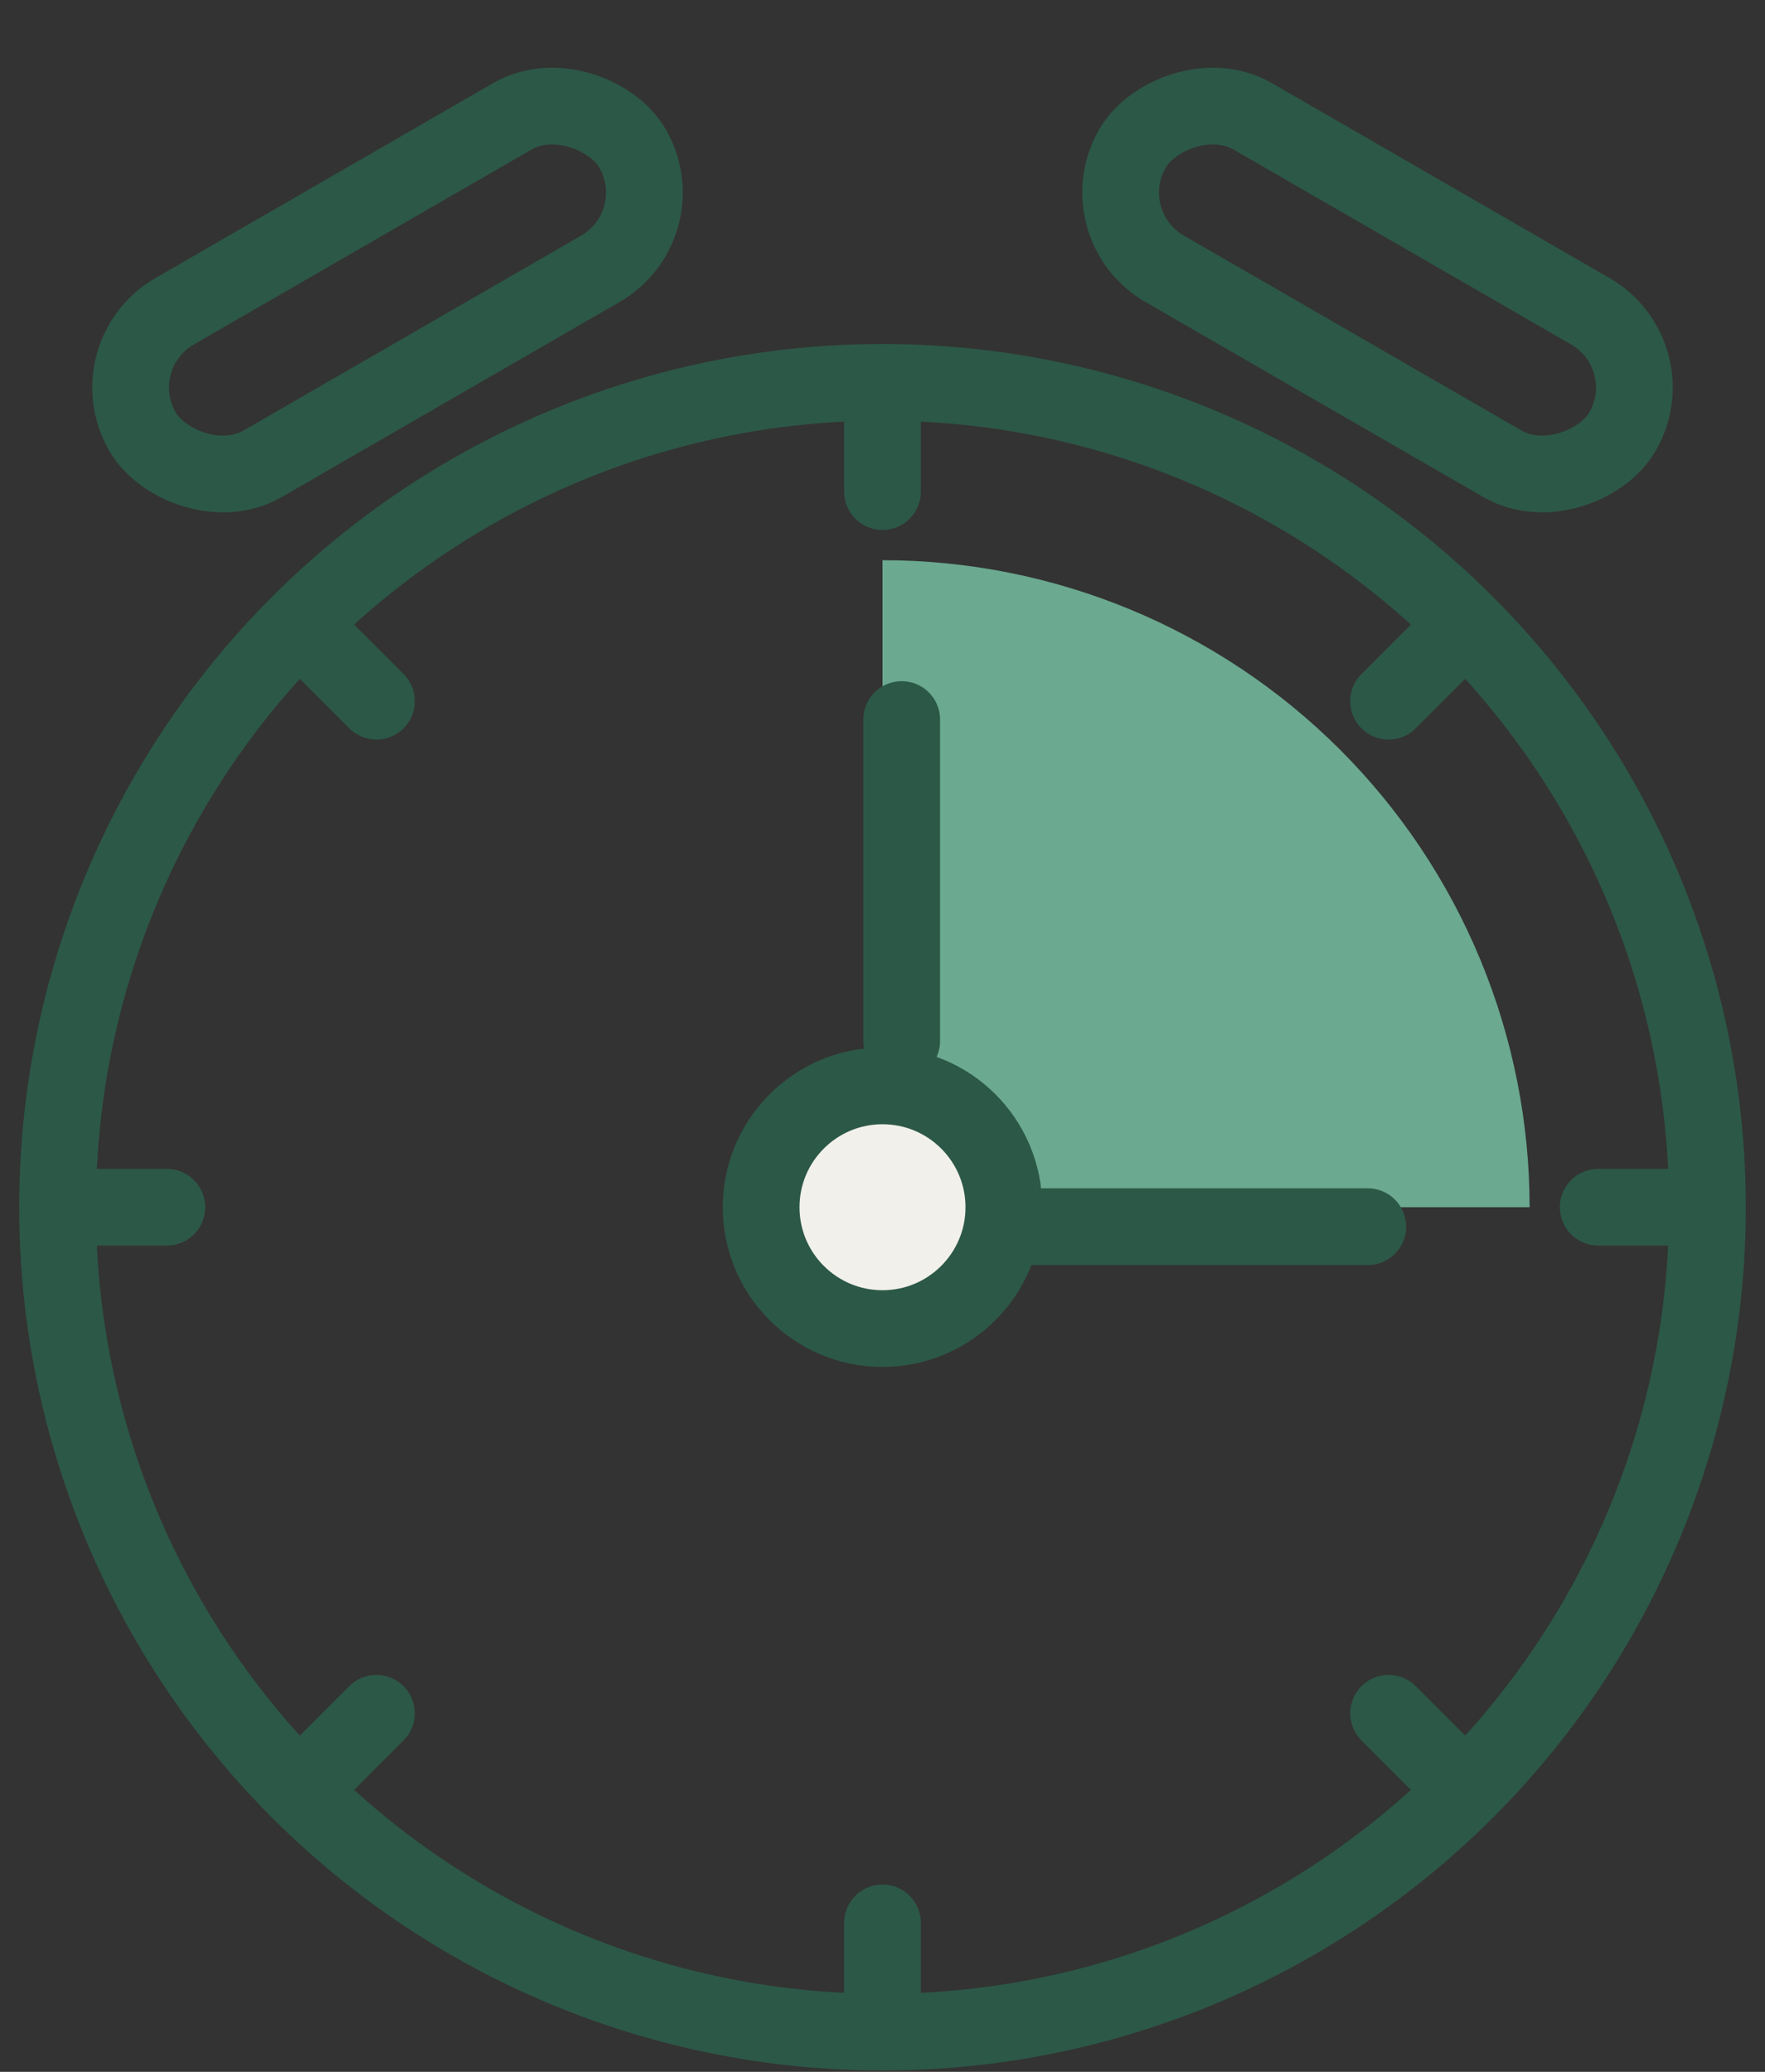
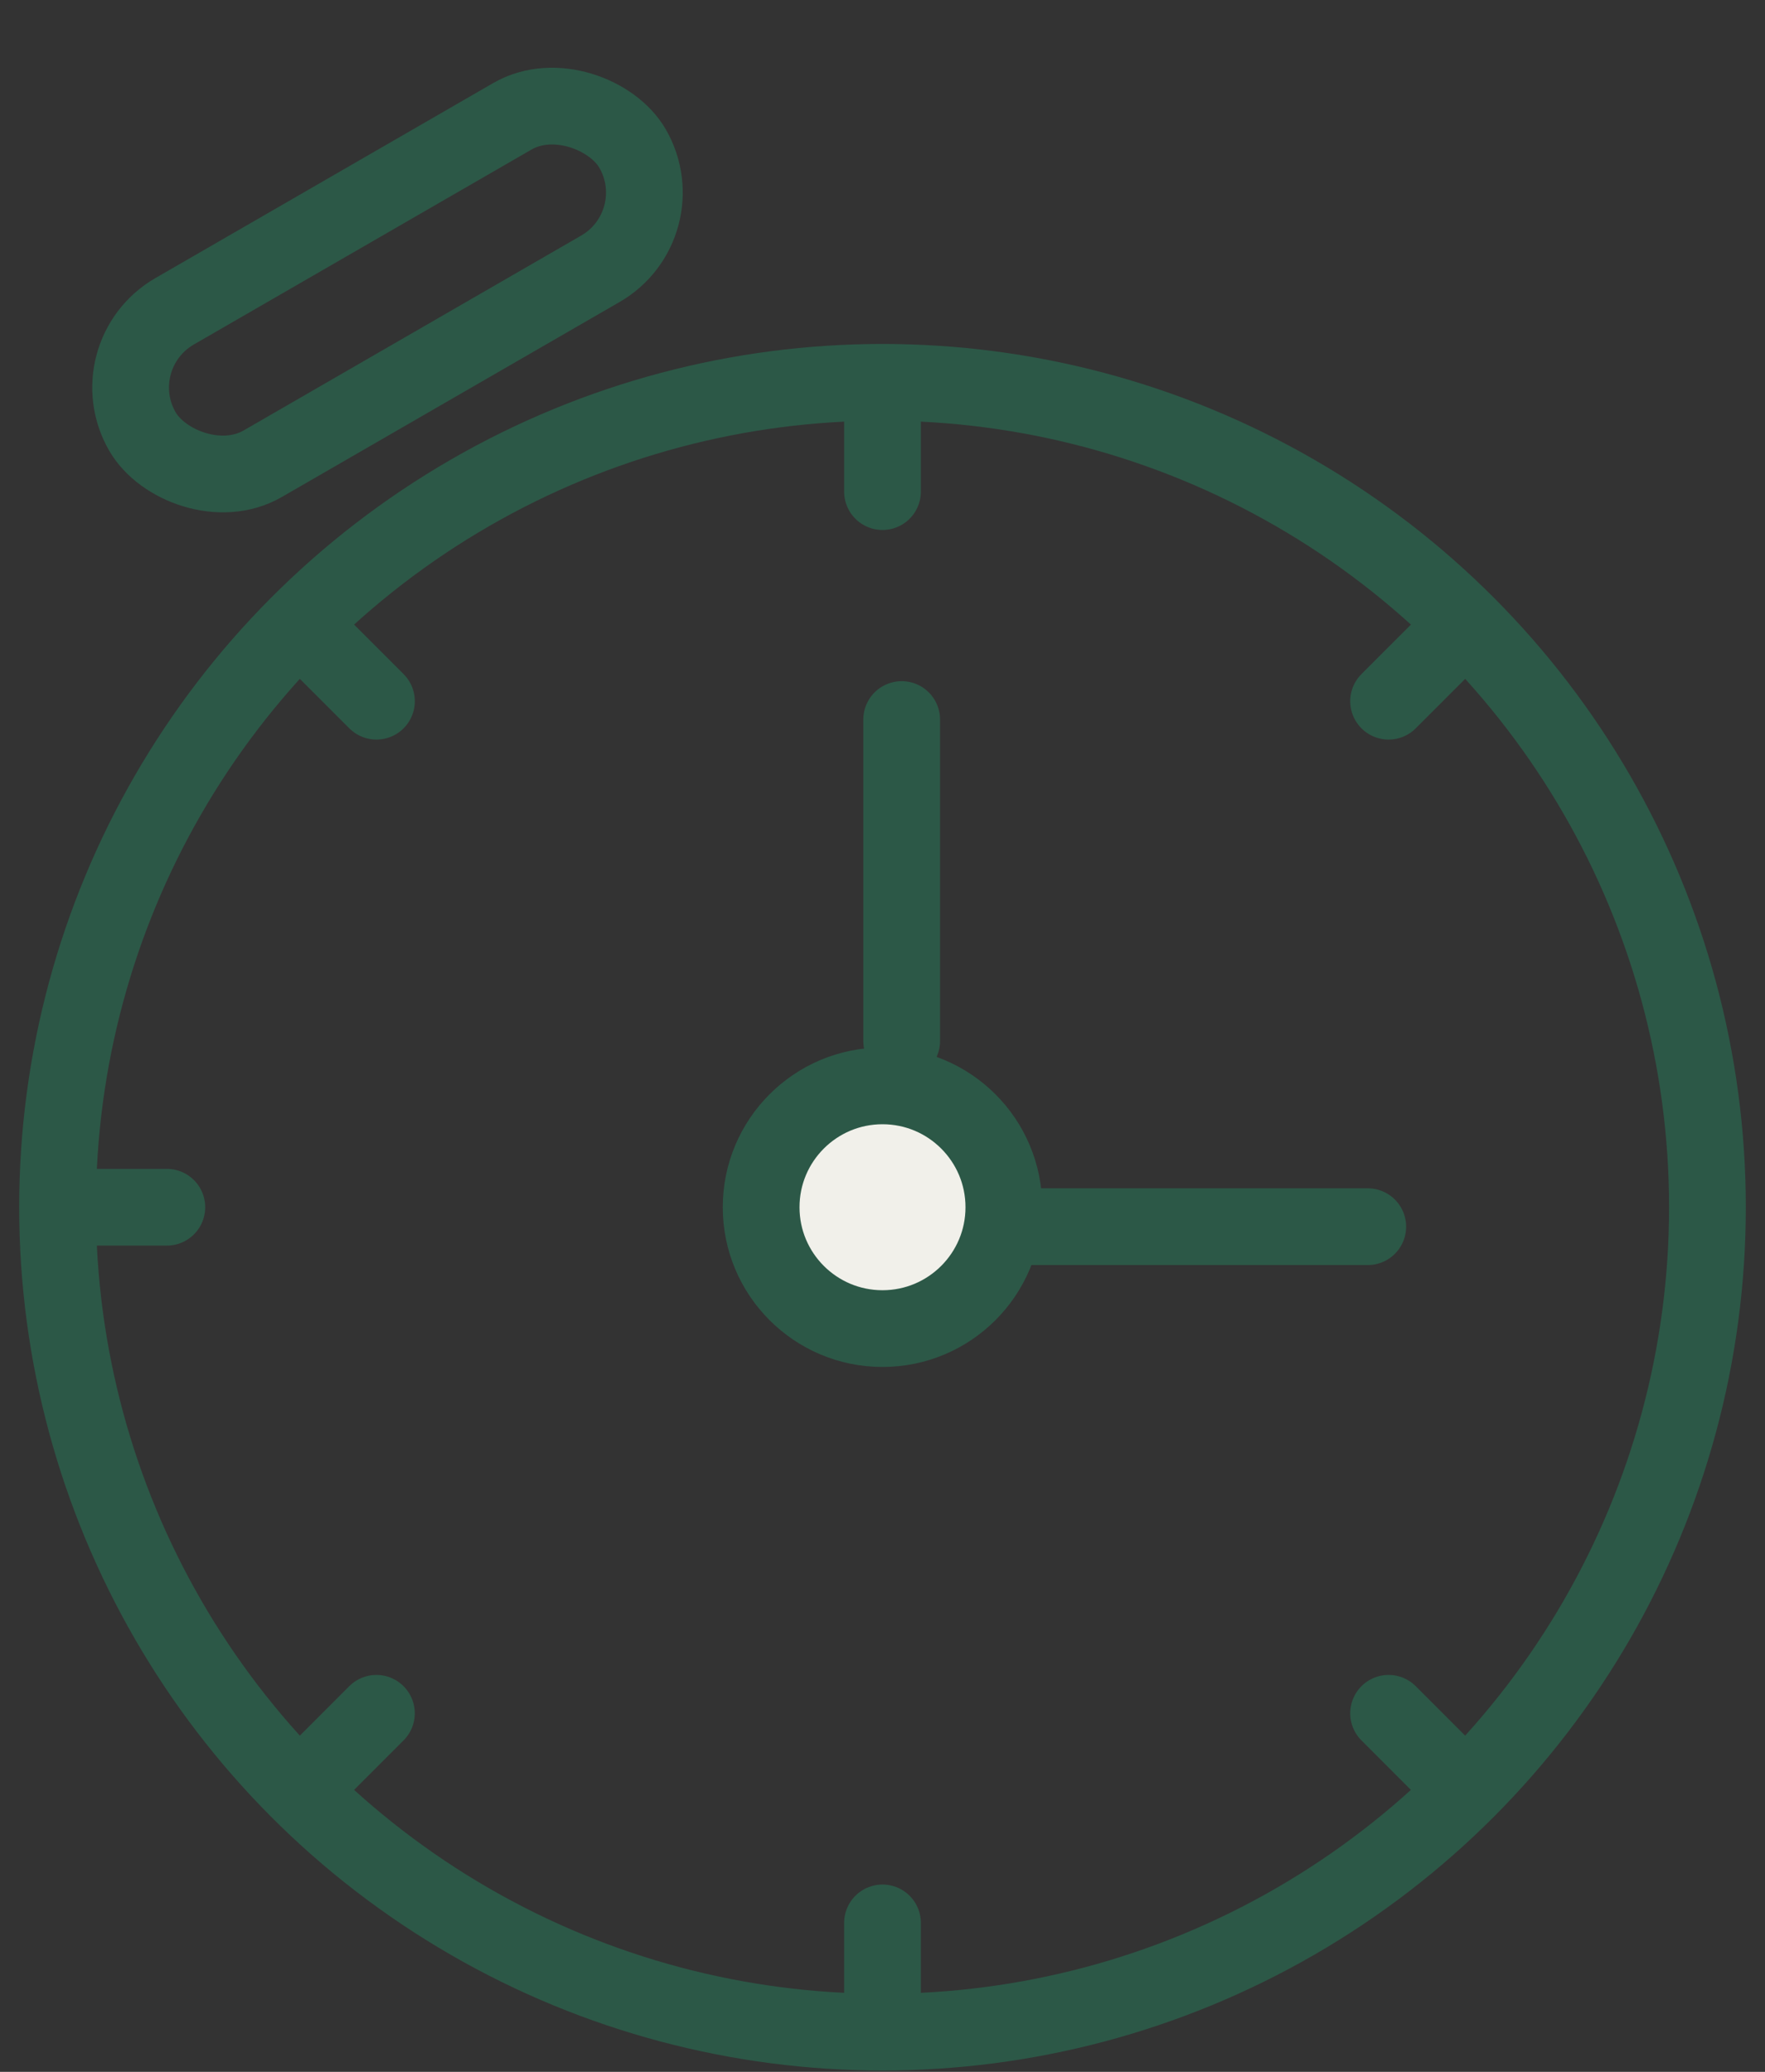
<svg xmlns="http://www.w3.org/2000/svg" width="46" height="54" viewBox="0 0 46 54" fill="none">
  <rect x="0" y="0" width="46" height="54" fill="#333333" stroke="none" />
  <path d="M23 9.982V12.813" stroke="#2C5847" stroke-width="2" stroke-linecap="round" stroke-linejoin="round" />
  <path d="M23 50.118V52.949" stroke="#2C5847" stroke-width="2" stroke-linecap="round" stroke-linejoin="round" />
-   <path d="M44.484 31.465L41.653 31.465" stroke="#2C5847" stroke-width="2" stroke-linecap="round" stroke-linejoin="round" />
  <path d="M4.348 31.465L1.517 31.465" stroke="#2C5847" stroke-width="2" stroke-linecap="round" stroke-linejoin="round" />
  <path d="M38.191 46.657L36.19 44.655" stroke="#2C5847" stroke-width="2" stroke-linecap="round" stroke-linejoin="round" />
  <path d="M9.811 18.276L7.809 16.274" stroke="#2C5847" stroke-width="2" stroke-linecap="round" stroke-linejoin="round" />
  <path d="M7.809 46.657L9.81 44.655" stroke="#2C5847" stroke-width="2" stroke-linecap="round" stroke-linejoin="round" />
  <path d="M36.19 18.276L38.191 16.274" stroke="#2C5847" stroke-width="2" stroke-linecap="round" stroke-linejoin="round" />
  <circle cx="23" cy="31.465" r="21.5" stroke="#2C5847" stroke-width="2" stroke-linecap="round" stroke-linejoin="round" />
-   <path d="M39.865 31.465C39.865 29.251 39.428 27.058 38.581 25.012C37.733 22.965 36.491 21.106 34.925 19.54C33.359 17.974 31.5 16.732 29.454 15.884C27.408 15.037 25.215 14.601 23 14.601V31.465H39.865Z" fill="#6BA991" />
  <circle cx="23" cy="31.465" r="3.163" fill="#F1F0EA" stroke="#2C5847" stroke-width="2" stroke-linecap="round" stroke-linejoin="round" />
  <line x1="23.5" y1="18.754" x2="23.5" y2="27.132" stroke="#2C5847" stroke-width="2" stroke-linecap="round" stroke-linejoin="round" />
  <line x1="35.647" y1="31.972" x2="26.891" y2="31.972" stroke="#2C5847" stroke-width="2" stroke-linecap="round" stroke-linejoin="round" />
  <rect x="2.565" y="9.26" width="14.75" height="4.589" rx="2.294" transform="rotate(-30 2.565 9.26)" stroke="#2C5847" stroke-width="2" />
-   <rect x="-1.366" y="0.366" width="14.75" height="4.589" rx="2.294" transform="matrix(-0.866 -0.5 -0.5 0.866 42.435 8.26)" stroke="#2C5847" stroke-width="2" />
</svg>